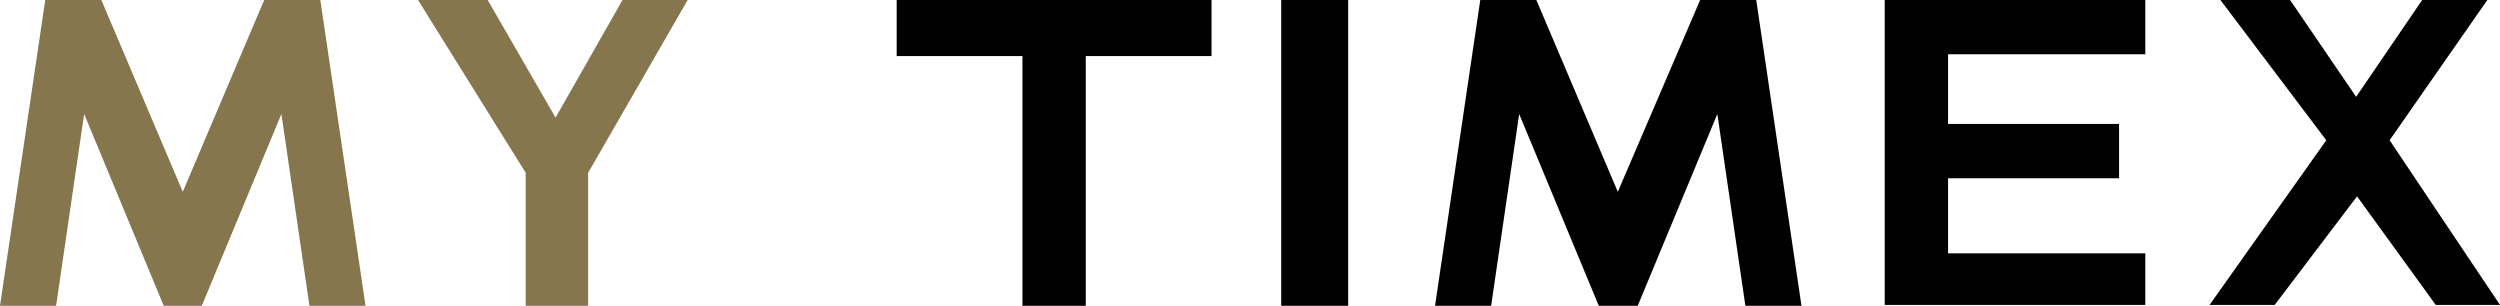
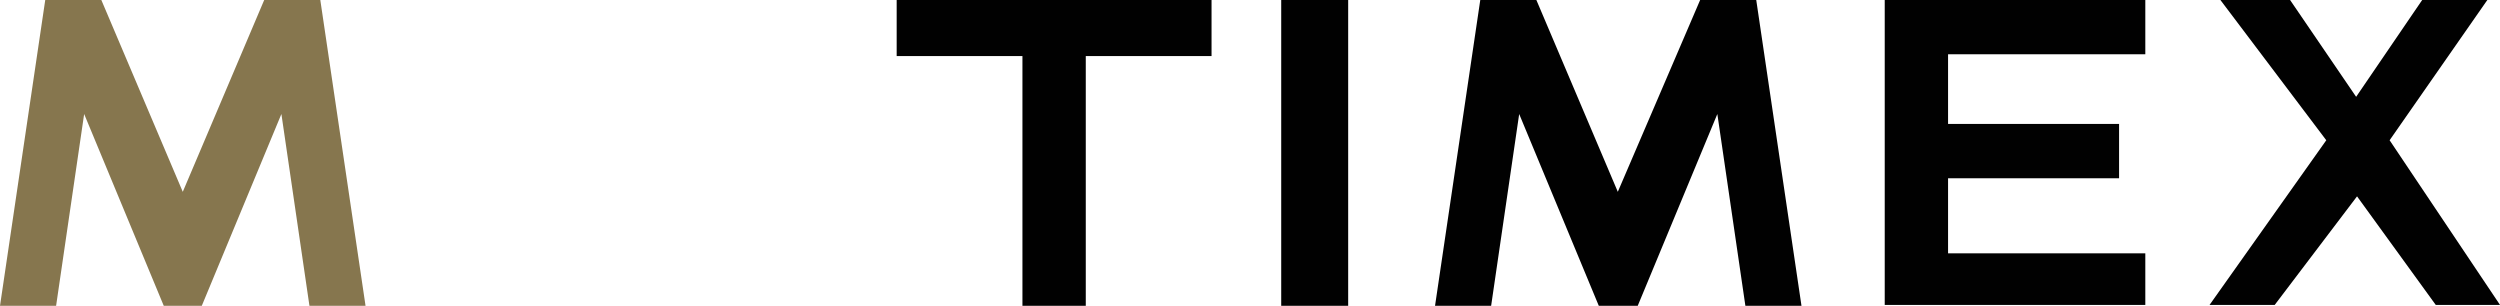
<svg xmlns="http://www.w3.org/2000/svg" version="1.1" id="Layer_1" x="0px" y="0px" viewBox="0 0 276.3 33.8" style="enable-background:new 0 0 276.3 33.8;" xml:space="preserve">
  <style type="text/css">
	.st0{fill:#010101;}
	.st1{fill:#86764E;}
</style>
  <g>
    <g>
      <path class="st0" d="M176.7,33.8l-8.8-21.2l-3.1,21.2h-6.2l5-33.8h6.2l9,21.2L187.9,0h6.2l5,33.8h-6.2l-3.1-21.2L181,33.8H176.7z     M99.1,0h34.8v6.2H120v27.6h-7V6.2H99.1V0z M245.4,0h7.7l7.3,10.7L267.7,0h7.2l-10.8,15.5l12.2,18.2h-7.1l-8.7-12l-9.1,12h-7.2    l12.9-18.2L245.4,0z M208.3,0h28.8v6h-21.8v7.7h18.9v6h-18.9V28h21.8v5.7h-28.8V0z M141.6,0h7.4v33.8h-7.4V0z" />
    </g>
    <polygon class="st1" points="18.1,33.8 9.3,12.6 6.2,33.8 0,33.8 5,0 11.2,0 20.2,21.2 29.2,0 35.4,0 40.4,33.8 34.2,33.8    31.1,12.6 22.3,33.8  " />
    <g>
-       <path class="st1" d="M58.1,33.8V19.1L46.2,0h7.7l7.5,13l7.4-13H76L65,19.1v14.7H58.1z" />
-     </g>
+       </g>
  </g>
</svg>